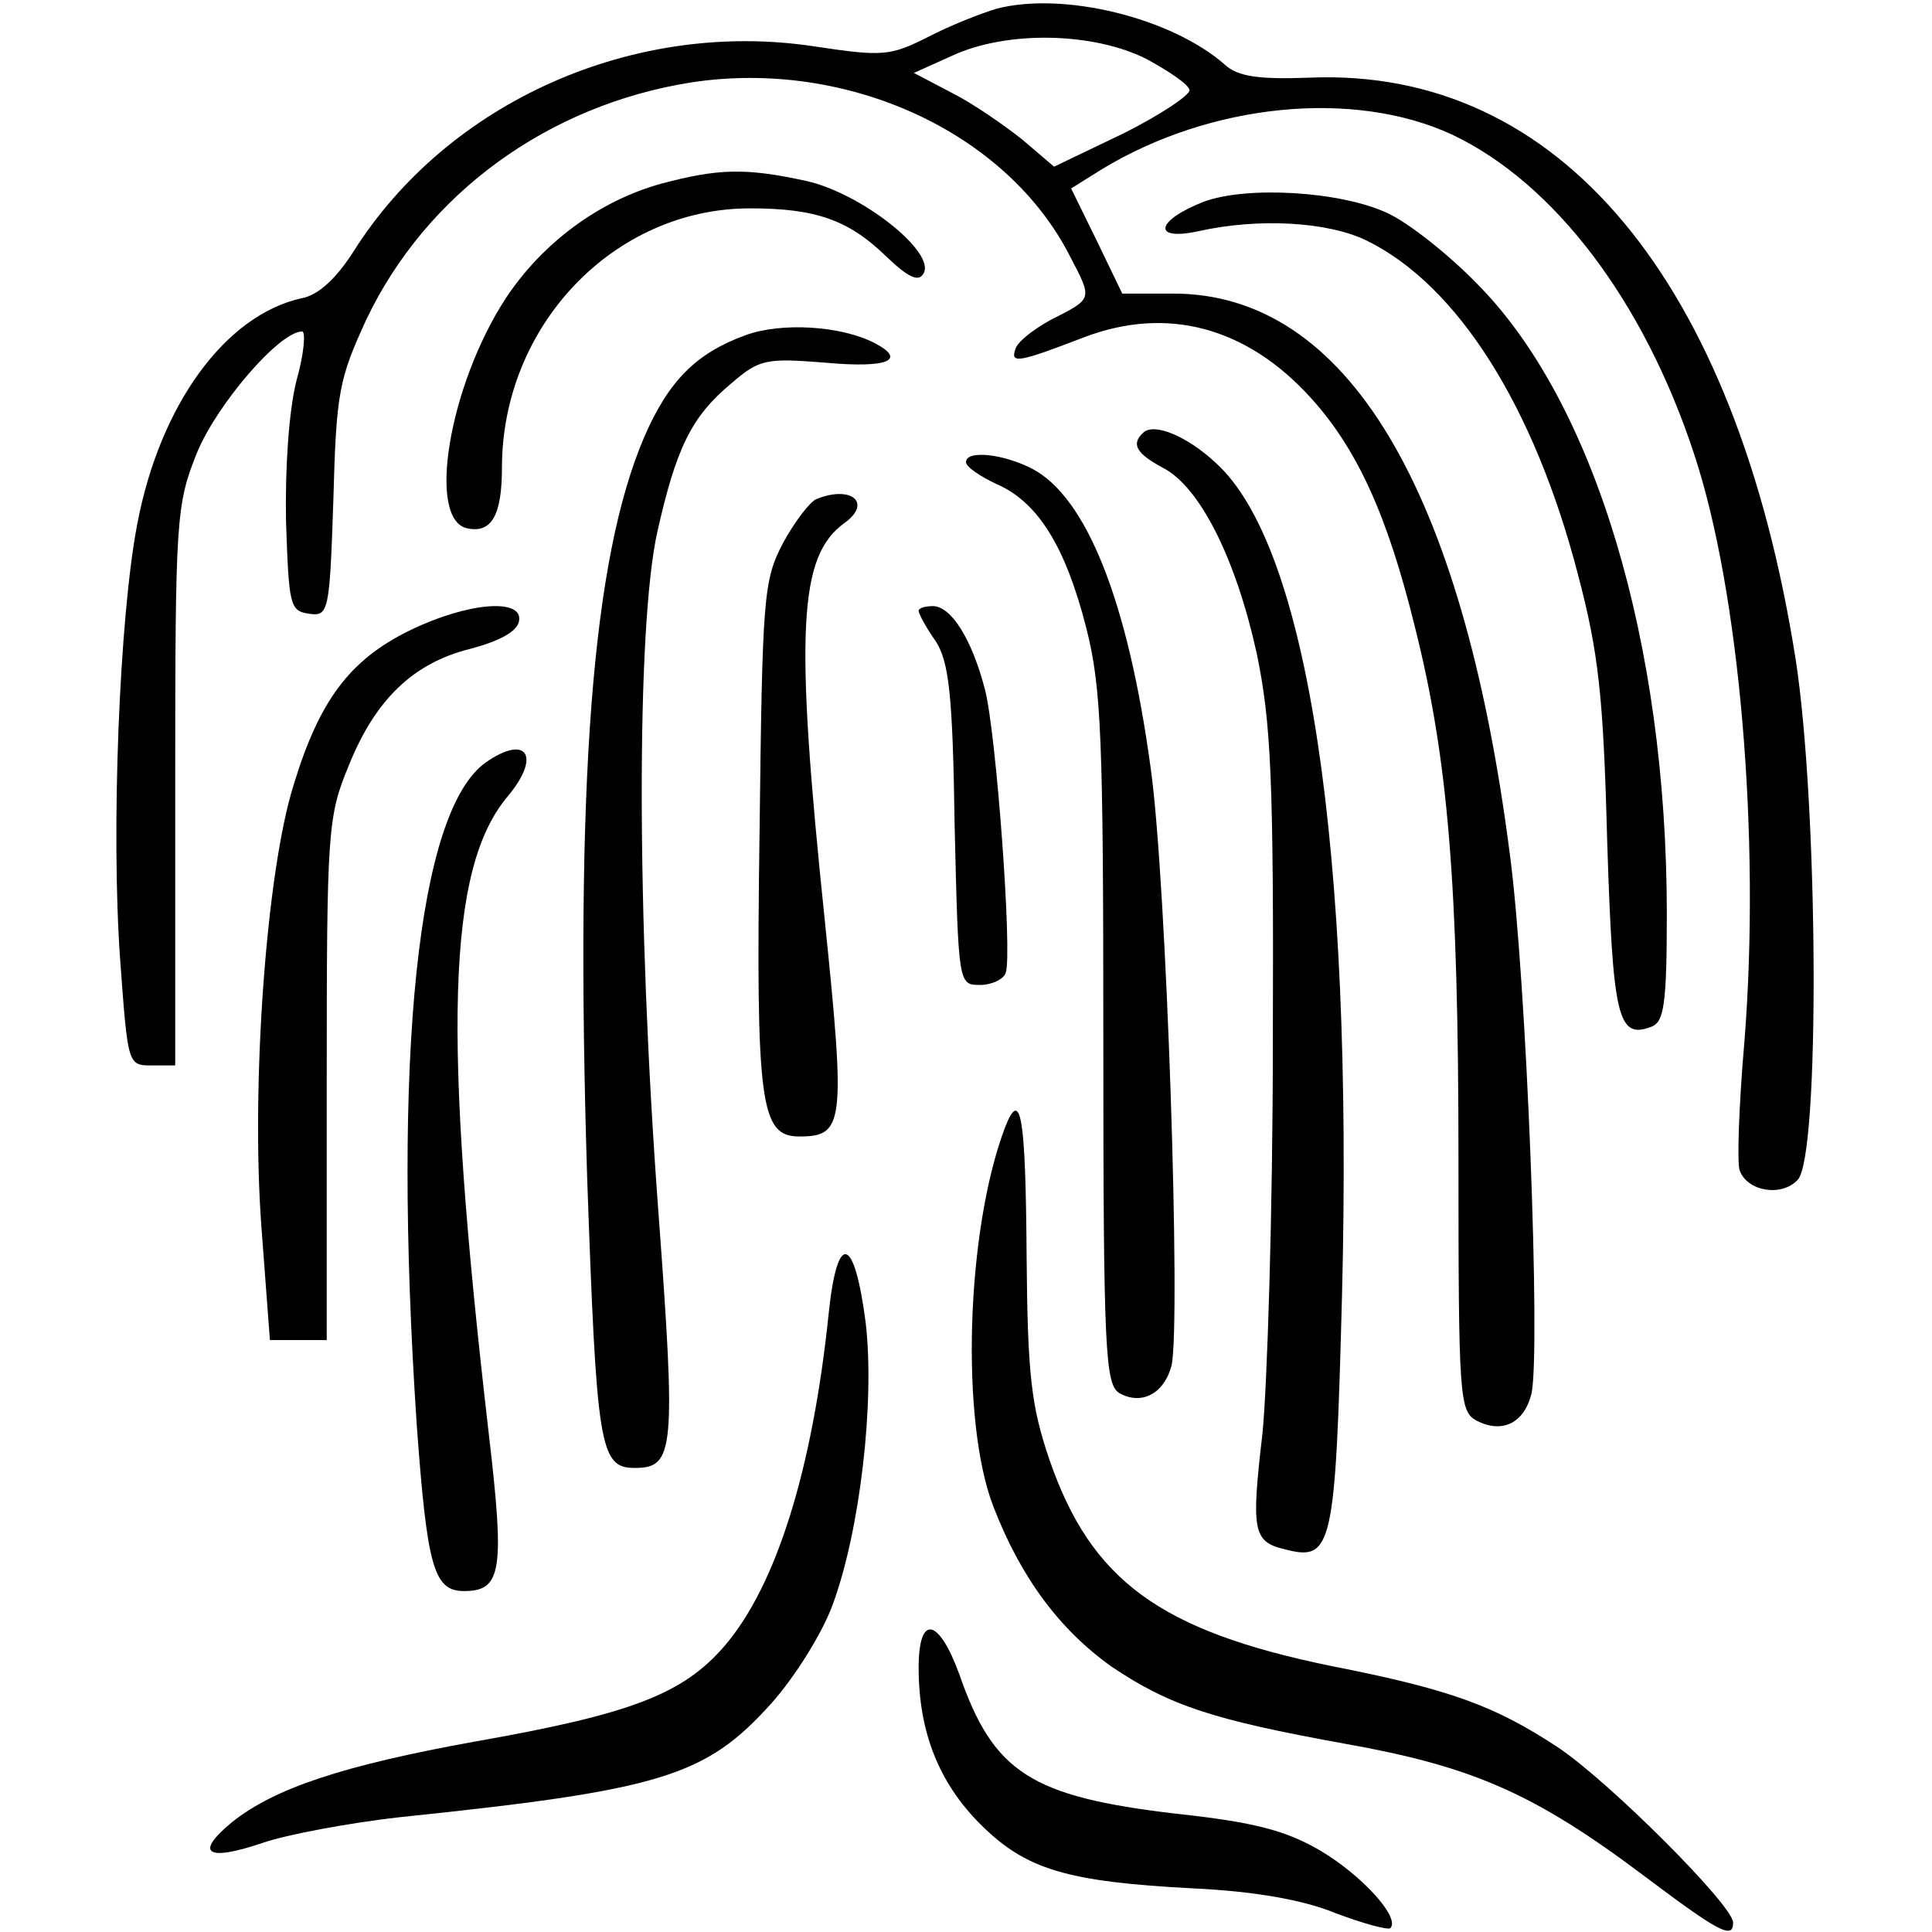
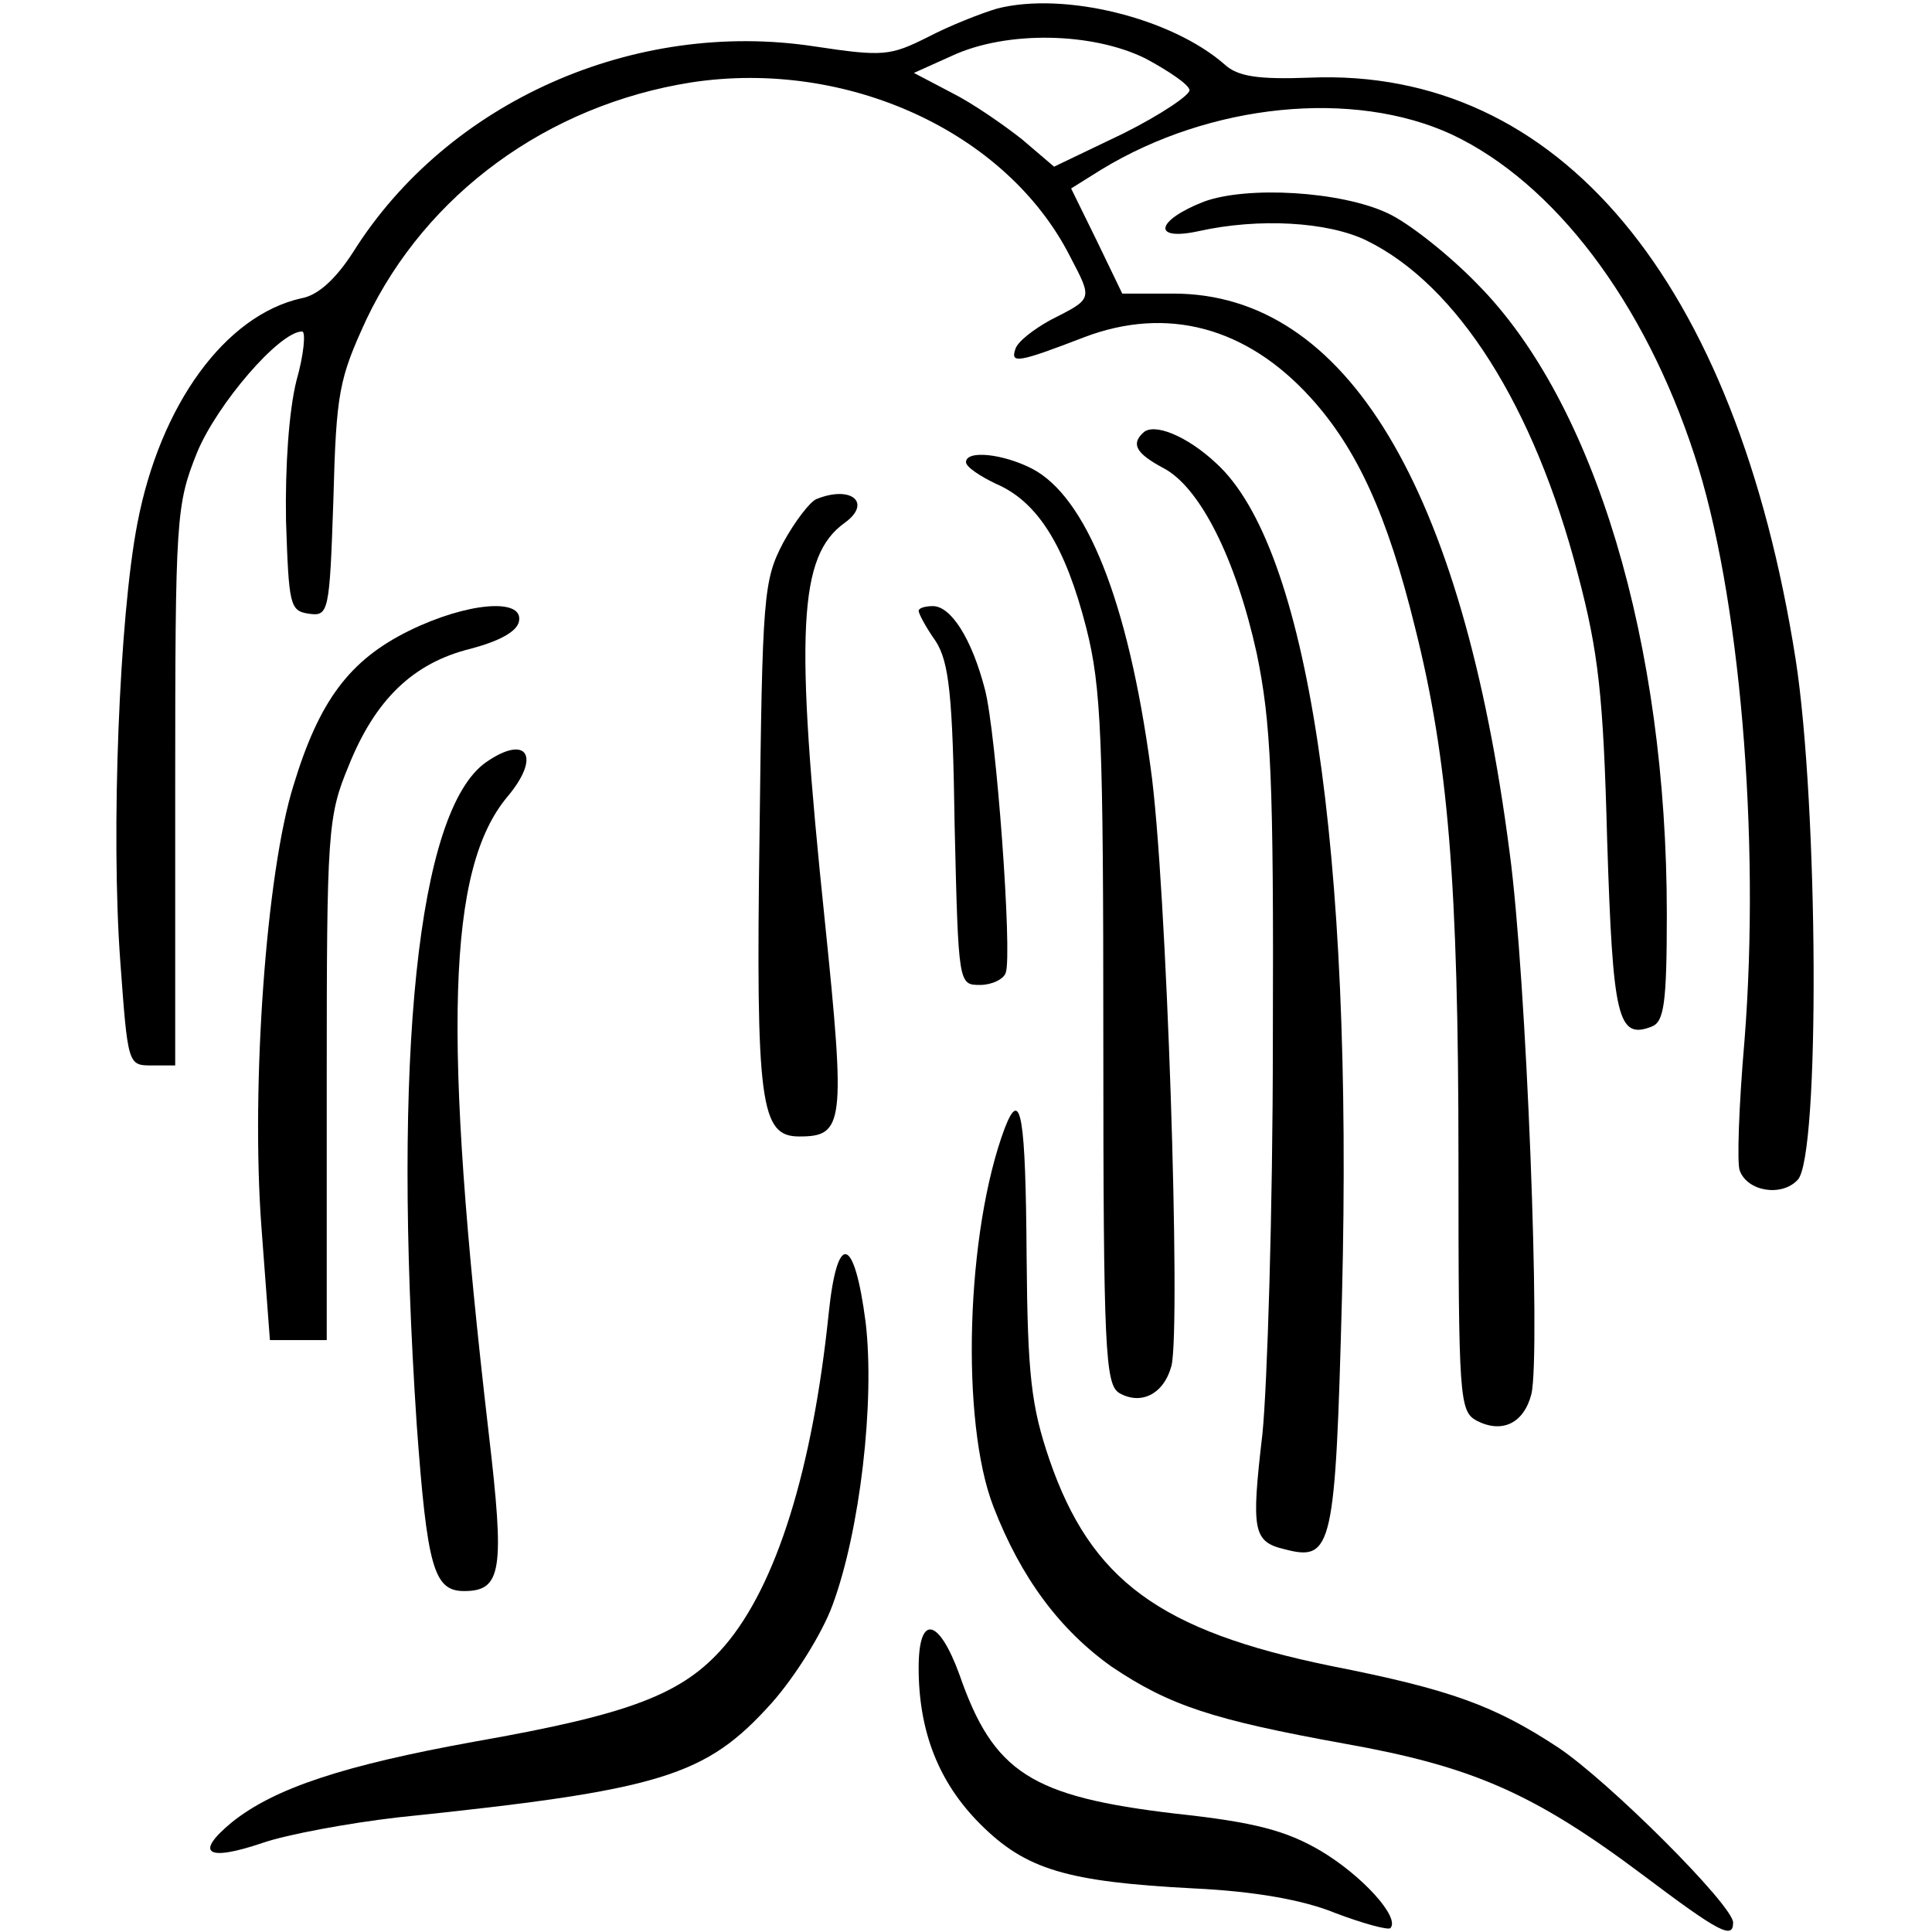
<svg xmlns="http://www.w3.org/2000/svg" version="1.0" width="204pt" height="204pt" viewBox="0 0 204 204" preserveAspectRatio="xMidYMid meet">
  <g transform="translate(0,204) scale(0.1,-0.1)" fill="#000000" stroke="none">
    <path d="M1053 2031 c-17 -5 -50 -18 -73 -30 -40 -20 -47 -21 -120 -10 -190 29 -387 -58 -487 -217 -18 -28 -37 -46 -55 -49 -80 -18 -149 -112 -173 -238 -19 -98 -28 -326 -18 -462 8 -109 8 -110 33 -110 l25 0 0 295 c0 284 1 297 23 352 21 51 87 128 111 128 4 0 2 -24 -6 -52 -8 -32 -12 -91 -11 -148 3 -89 4 -95 24 -98 21 -3 22 1 26 120 3 114 6 128 35 191 63 132 191 226 343 250 164 25 333 -52 400 -184 24 -46 24 -44 -21 -67 -18 -10 -35 -23 -37 -31 -5 -15 3 -14 73 13 87 33 171 11 239 -64 49 -54 81 -124 110 -242 35 -139 46 -270 46 -563 0 -251 1 -265 19 -275 27 -14 50 -3 58 28 10 43 -5 439 -23 572 -50 387 -173 590 -355 590 l-54 0 -27 56 -27 55 32 20 c115 70 266 85 370 37 108 -51 203 -176 256 -338 48 -145 70 -404 53 -619 -6 -69 -8 -130 -5 -137 8 -22 44 -28 61 -10 24 23 22 396 -2 550 -63 400 -250 625 -513 614 -54 -2 -76 1 -90 14 -56 49 -169 77 -240 59z m157 -53 c24 -13 45 -27 46 -33 1 -5 -30 -26 -70 -46 l-73 -35 -34 29 c-19 15 -52 38 -74 49 l-40 21 40 18 c58 27 149 25 205 -3z" />
-     <path d="M698 1846 c-65 -18 -125 -62 -164 -121 -60 -92 -84 -235 -40 -243 25 -5 36 14 36 64 0 150 118 274 262 274 69 0 104 -12 144 -51 23 -22 34 -27 39 -18 14 22 -65 85 -124 98 -64 14 -93 13 -153 -3z" />
    <path d="M1271 1827 c-51 -20 -55 -42 -5 -31 63 14 136 10 177 -10 96 -47 177 -175 223 -352 22 -83 27 -129 31 -281 6 -188 11 -211 47 -197 13 5 16 24 16 119 0 286 -76 540 -200 665 -30 31 -73 65 -95 75 -49 23 -148 29 -194 12z" />
-     <path d="M787 1686 c-52 -19 -81 -48 -107 -108 -55 -129 -73 -364 -60 -782 10 -283 13 -306 50 -306 42 0 44 17 25 273 -23 311 -23 615 -1 715 20 89 36 122 78 157 30 26 37 27 100 22 66 -6 86 3 51 21 -35 18 -98 22 -136 8z" />
    <path d="M1207 1583 c-13 -12 -7 -22 21 -37 39 -20 77 -96 99 -196 15 -73 18 -130 17 -410 0 -179 -6 -365 -11 -414 -12 -103 -10 -114 24 -122 50 -13 53 2 60 267 12 474 -36 792 -133 880 -31 29 -66 43 -77 32z" />
    <path d="M1020 1552 c0 -5 15 -15 32 -23 44 -19 73 -66 95 -152 16 -63 18 -117 18 -435 0 -329 2 -364 17 -373 23 -13 47 -1 55 29 10 43 -5 511 -22 631 -24 177 -68 286 -125 316 -31 16 -70 20 -70 7z" />
    <path d="M862 1513 c-7 -3 -23 -24 -35 -46 -21 -40 -22 -56 -25 -307 -4 -287 1 -320 42 -320 47 0 49 13 27 227 -32 307 -28 386 21 421 29 21 7 40 -30 25z" />
    <path d="M432 1374 c-63 -31 -95 -74 -122 -163 -29 -92 -45 -318 -34 -466 l9 -120 30 0 30 0 0 275 c0 262 1 278 23 331 28 70 68 109 129 124 30 8 49 18 51 29 5 25 -55 20 -116 -10z" />
    <path d="M970 1395 c0 -3 8 -18 18 -32 14 -22 18 -56 20 -195 4 -168 4 -168 27 -168 12 0 25 6 27 13 7 20 -10 253 -22 299 -14 54 -36 88 -55 88 -8 0 -15 -2 -15 -5z" />
    <path d="M513 1235 c-72 -51 -99 -308 -73 -699 11 -151 18 -176 50 -176 40 0 43 22 26 167 -49 422 -44 596 20 672 36 43 20 66 -23 36z" />
    <path d="M1061 849 c-41 -109 -47 -310 -12 -400 29 -75 70 -130 125 -169 61 -41 107 -56 245 -81 135 -24 200 -52 316 -139 81 -61 95 -68 95 -50 0 18 -131 149 -185 185 -67 44 -113 61 -240 86 -180 37 -253 90 -297 218 -19 56 -23 88 -24 214 -1 148 -6 180 -23 136z" />
-     <path d="M875 653 c-17 -164 -55 -287 -110 -351 -44 -51 -99 -72 -264 -101 -138 -25 -211 -49 -256 -85 -40 -33 -27 -42 32 -22 26 9 91 21 143 27 279 29 325 43 395 121 24 27 53 73 64 103 29 78 45 215 35 299 -12 92 -30 96 -39 9z" />
+     <path d="M875 653 c-17 -164 -55 -287 -110 -351 -44 -51 -99 -72 -264 -101 -138 -25 -211 -49 -256 -85 -40 -33 -27 -42 32 -22 26 9 91 21 143 27 279 29 325 43 395 121 24 27 53 73 64 103 29 78 45 215 35 299 -12 92 -30 96 -39 9" />
    <path d="M970 279 c0 -67 21 -121 65 -165 48 -48 91 -61 226 -68 63 -3 115 -12 149 -26 29 -11 55 -18 58 -16 11 11 -30 56 -74 82 -36 21 -69 30 -153 39 -152 18 -192 43 -228 147 -22 60 -43 64 -43 7z" />
  </g>
</svg>